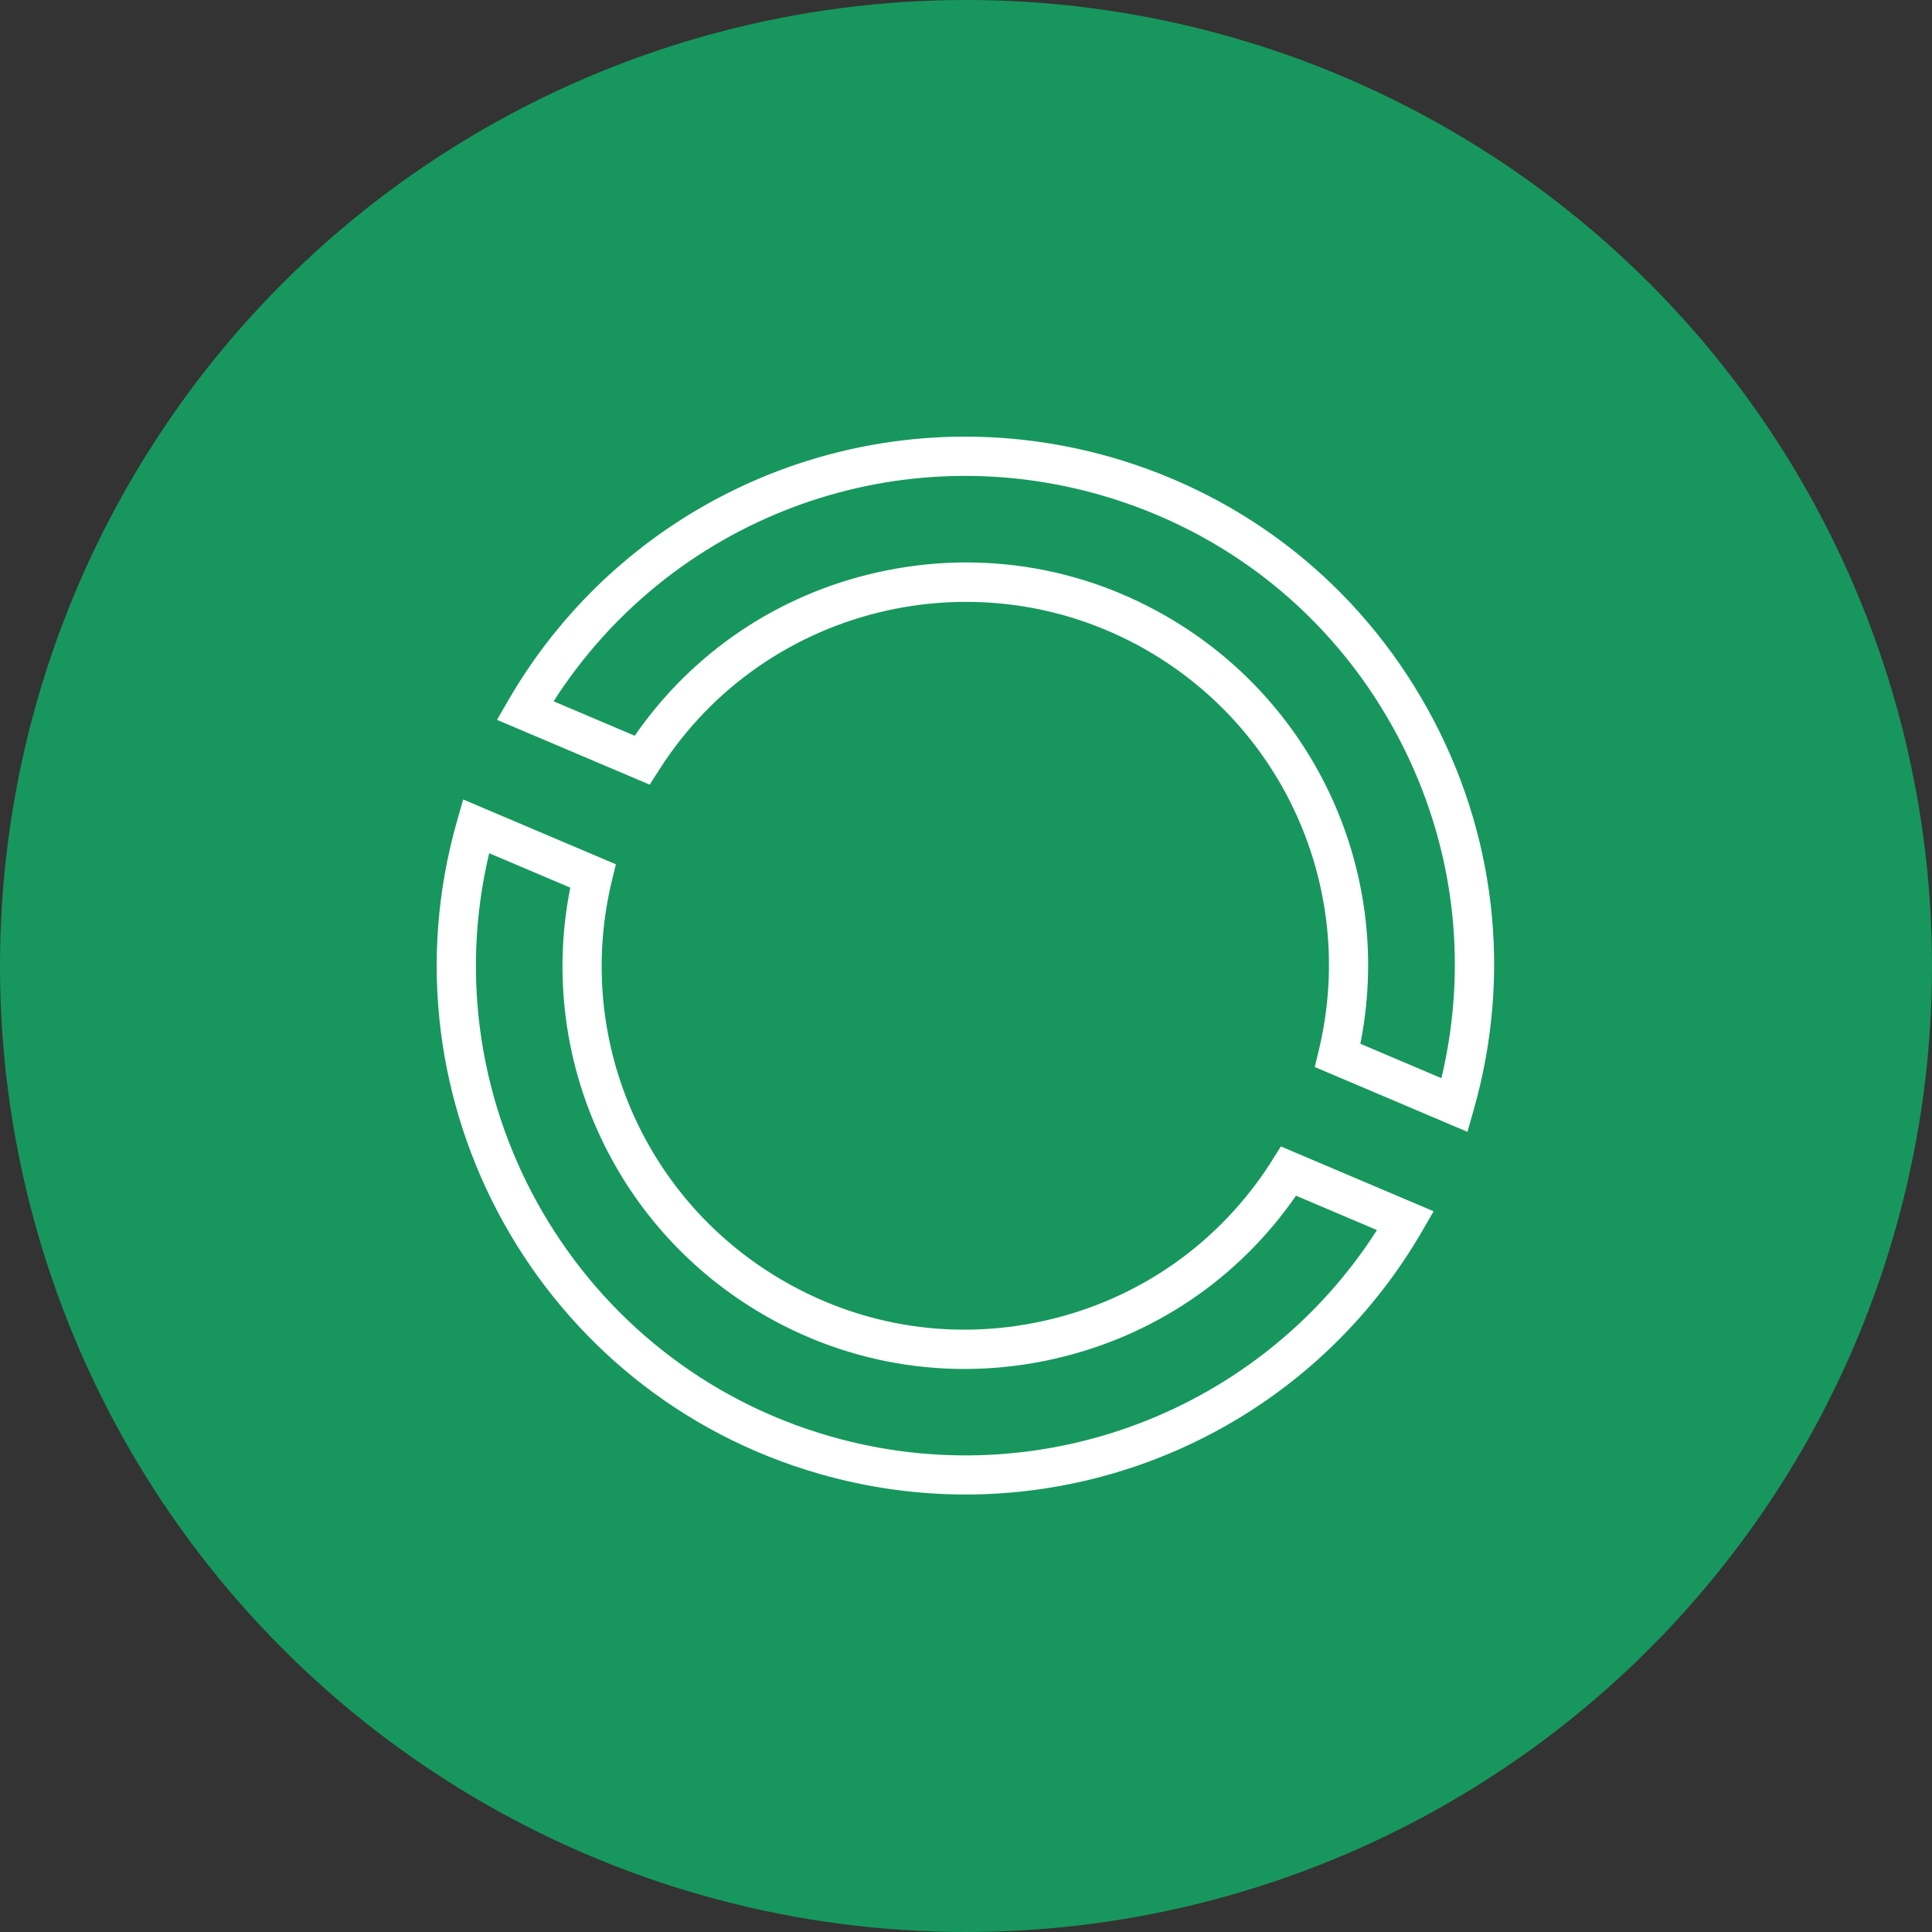
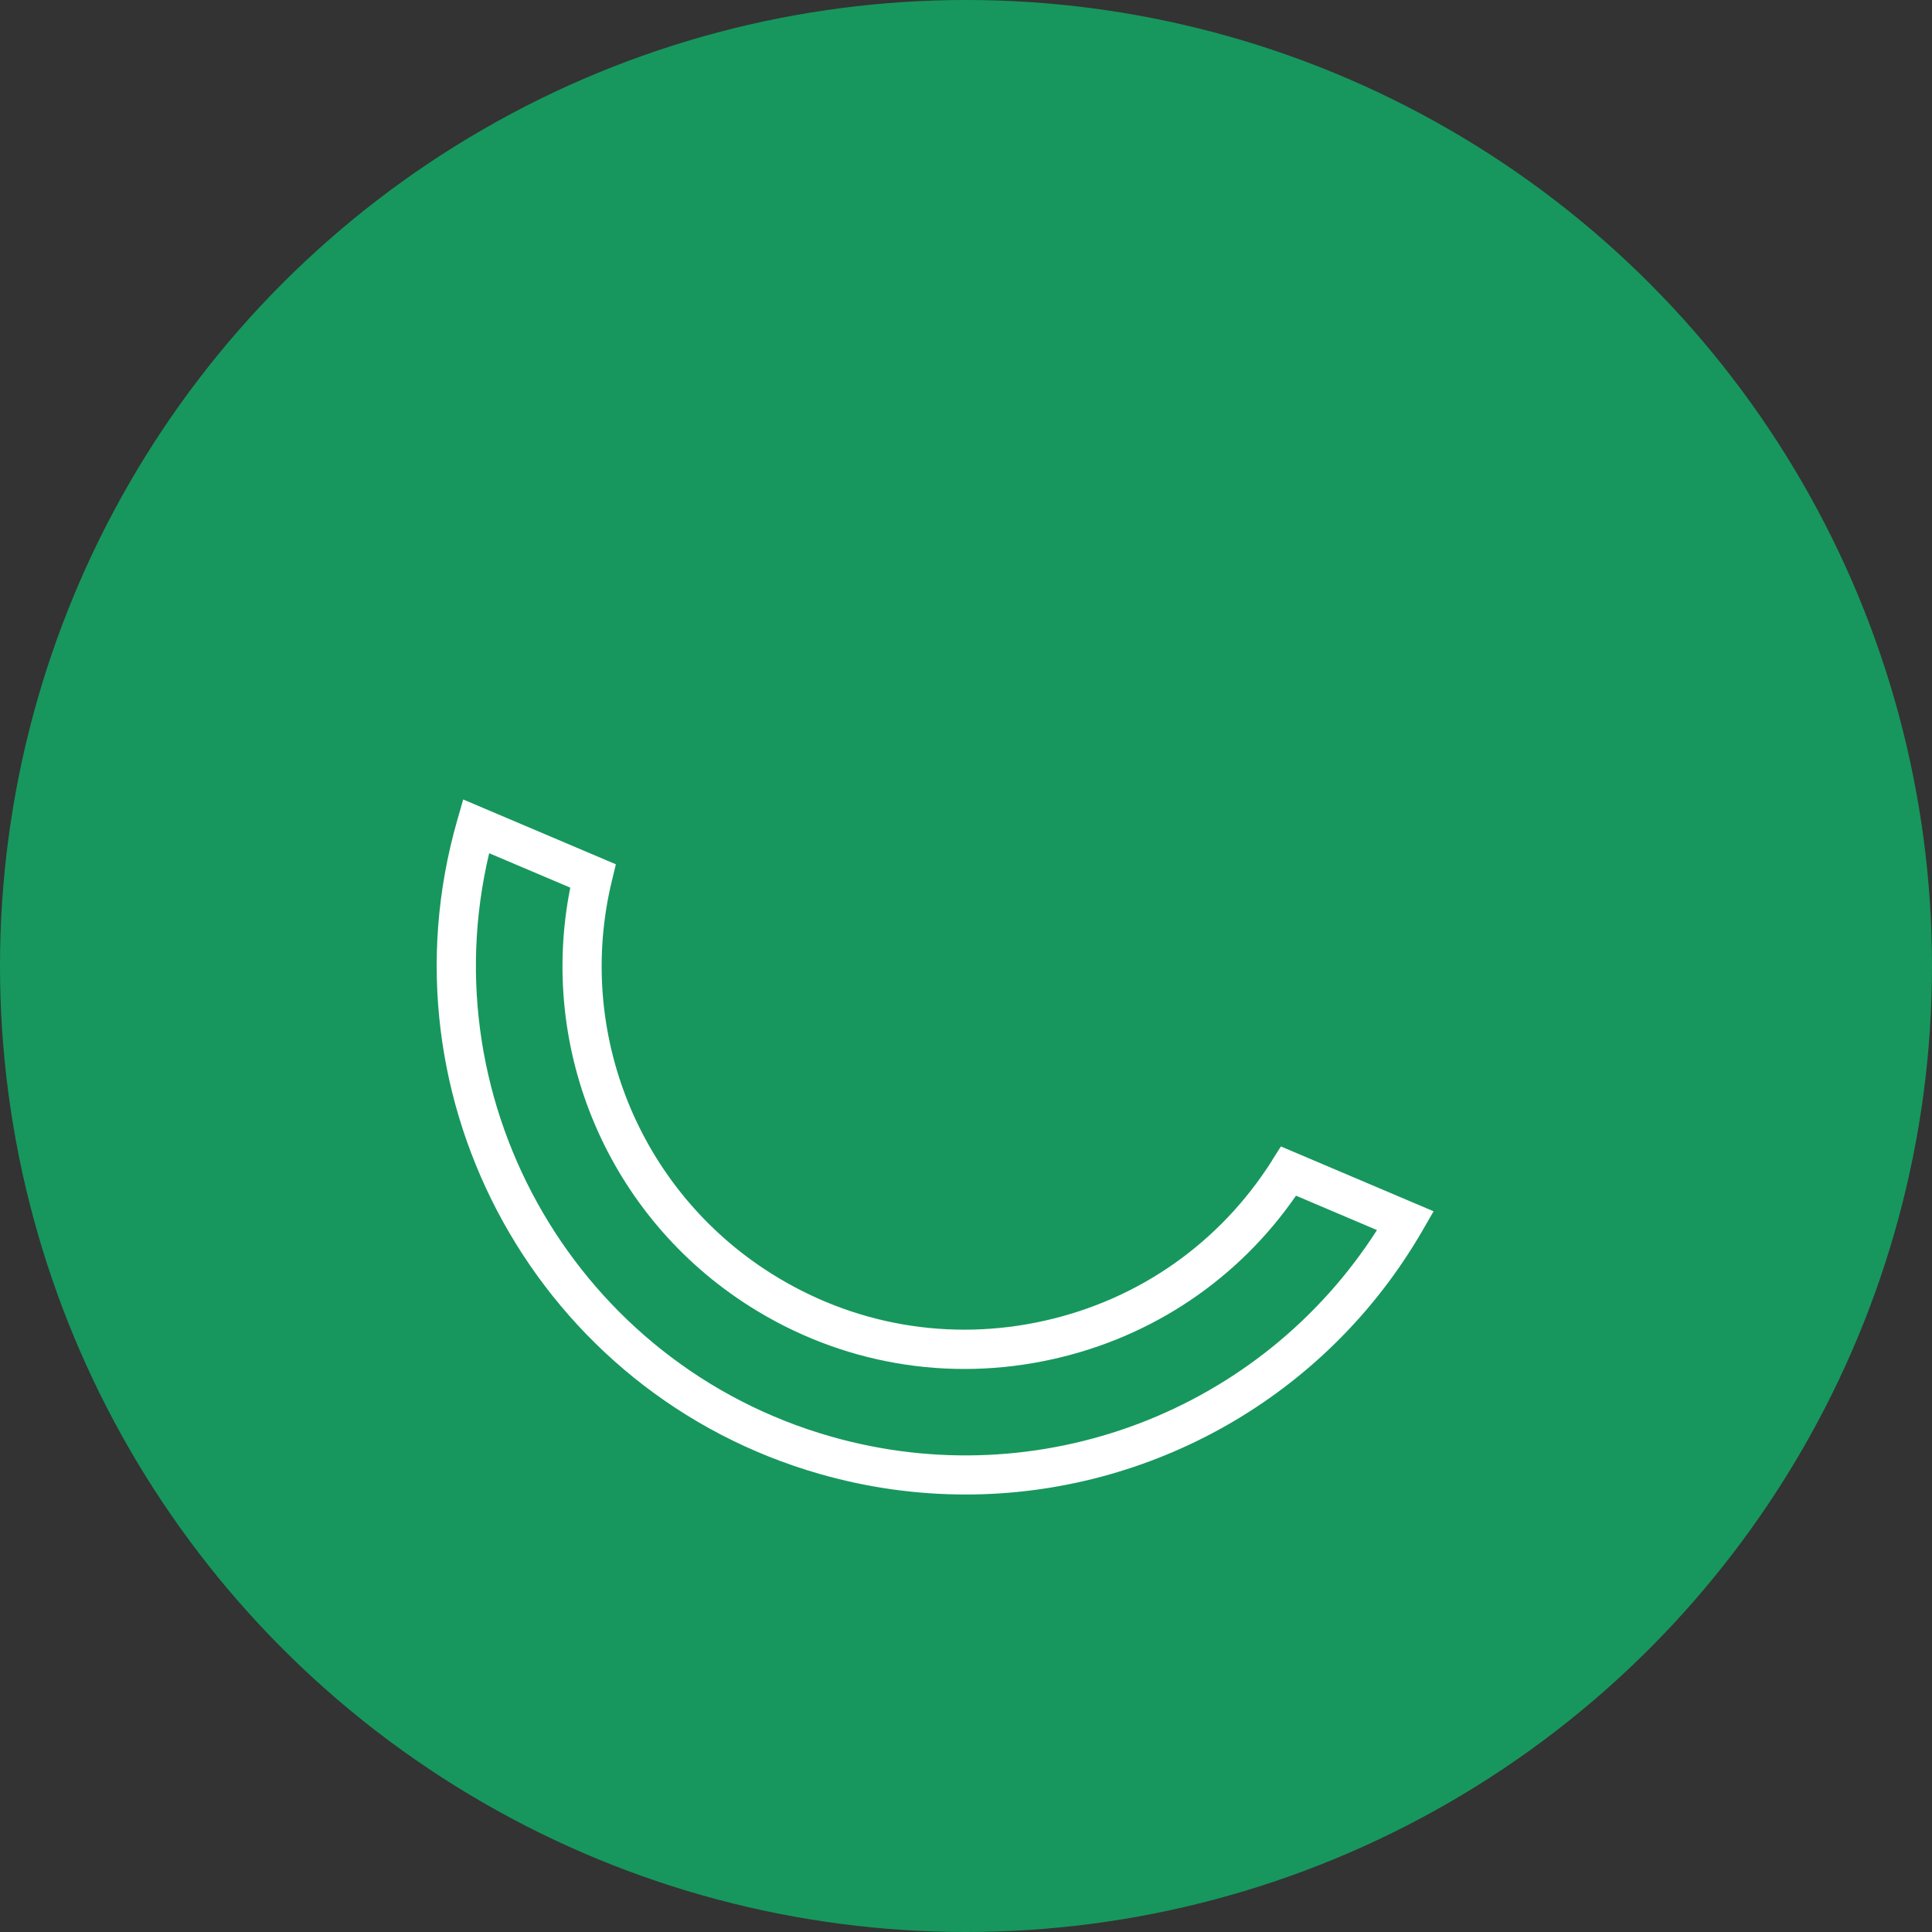
<svg xmlns="http://www.w3.org/2000/svg" id="Ebene_1" data-name="Ebene 1" viewBox="0 0 197 197">
  <rect x="0" y="0" width="197" height="197" fill="#333333" stroke="none" />
  <defs>
    <style> .cls-1 { fill: #17975d; } .cls-1, .cls-2 { stroke-width: 0px; } .cls-2 { fill: #fff; } </style>
  </defs>
  <g id="Ellipse_4" data-name="Ellipse 4">
    <circle class="cls-1" cx="98.5" cy="98.5" r="98.5" />
  </g>
  <g>
-     <path class="cls-2" d="M145.55,72.26c-6.99-12.58-18.46-21.69-32.29-25.65-23.79-6.8-49.06,3.41-61.45,24.83l-1.13,1.96,15.57,6.61.91-1.43c10.93-17.26,33.87-22.4,51.13-11.46,13.42,8.5,19.92,24.59,16.17,40.03l-.4,1.65,15.57,6.61.62-2.18c3.96-13.84,2.29-28.39-4.7-40.97ZM146.98,109.94l-8.27-3.51c3.31-16.59-3.9-33.57-18.29-42.69-9.26-5.87-20.26-7.78-30.95-5.38-10.14,2.27-18.87,8.16-24.75,16.66l-8.27-3.51c11.84-18.5,34.41-27.14,55.71-21.05,12.81,3.66,23.43,12.09,29.89,23.74,6.1,10.98,7.82,23.59,4.93,35.73Z" />
    <path class="cls-2" d="M129.7,118.35c-5.3,8.36-13.53,14.16-23.19,16.32-9.66,2.17-19.58.44-27.94-4.86-13.42-8.5-19.92-24.59-16.17-40.03l.4-1.65-15.57-6.61-.62,2.17c-8.17,28.56,8.43,58.45,36.99,66.61,4.93,1.41,9.92,2.09,14.86,2.09,18.86,0,36.77-9.94,46.59-26.92l1.13-1.96-15.57-6.61-.91,1.43ZM140.41,125.42c-11.84,18.5-34.41,27.14-55.71,21.05-25.71-7.35-40.95-33.71-34.82-59.47l8.27,3.51c-3.31,16.59,3.9,33.57,18.29,42.69,9.26,5.87,20.25,7.78,30.96,5.38,10.14-2.27,18.87-8.16,24.75-16.66l8.26,3.51Z" />
  </g>
</svg>